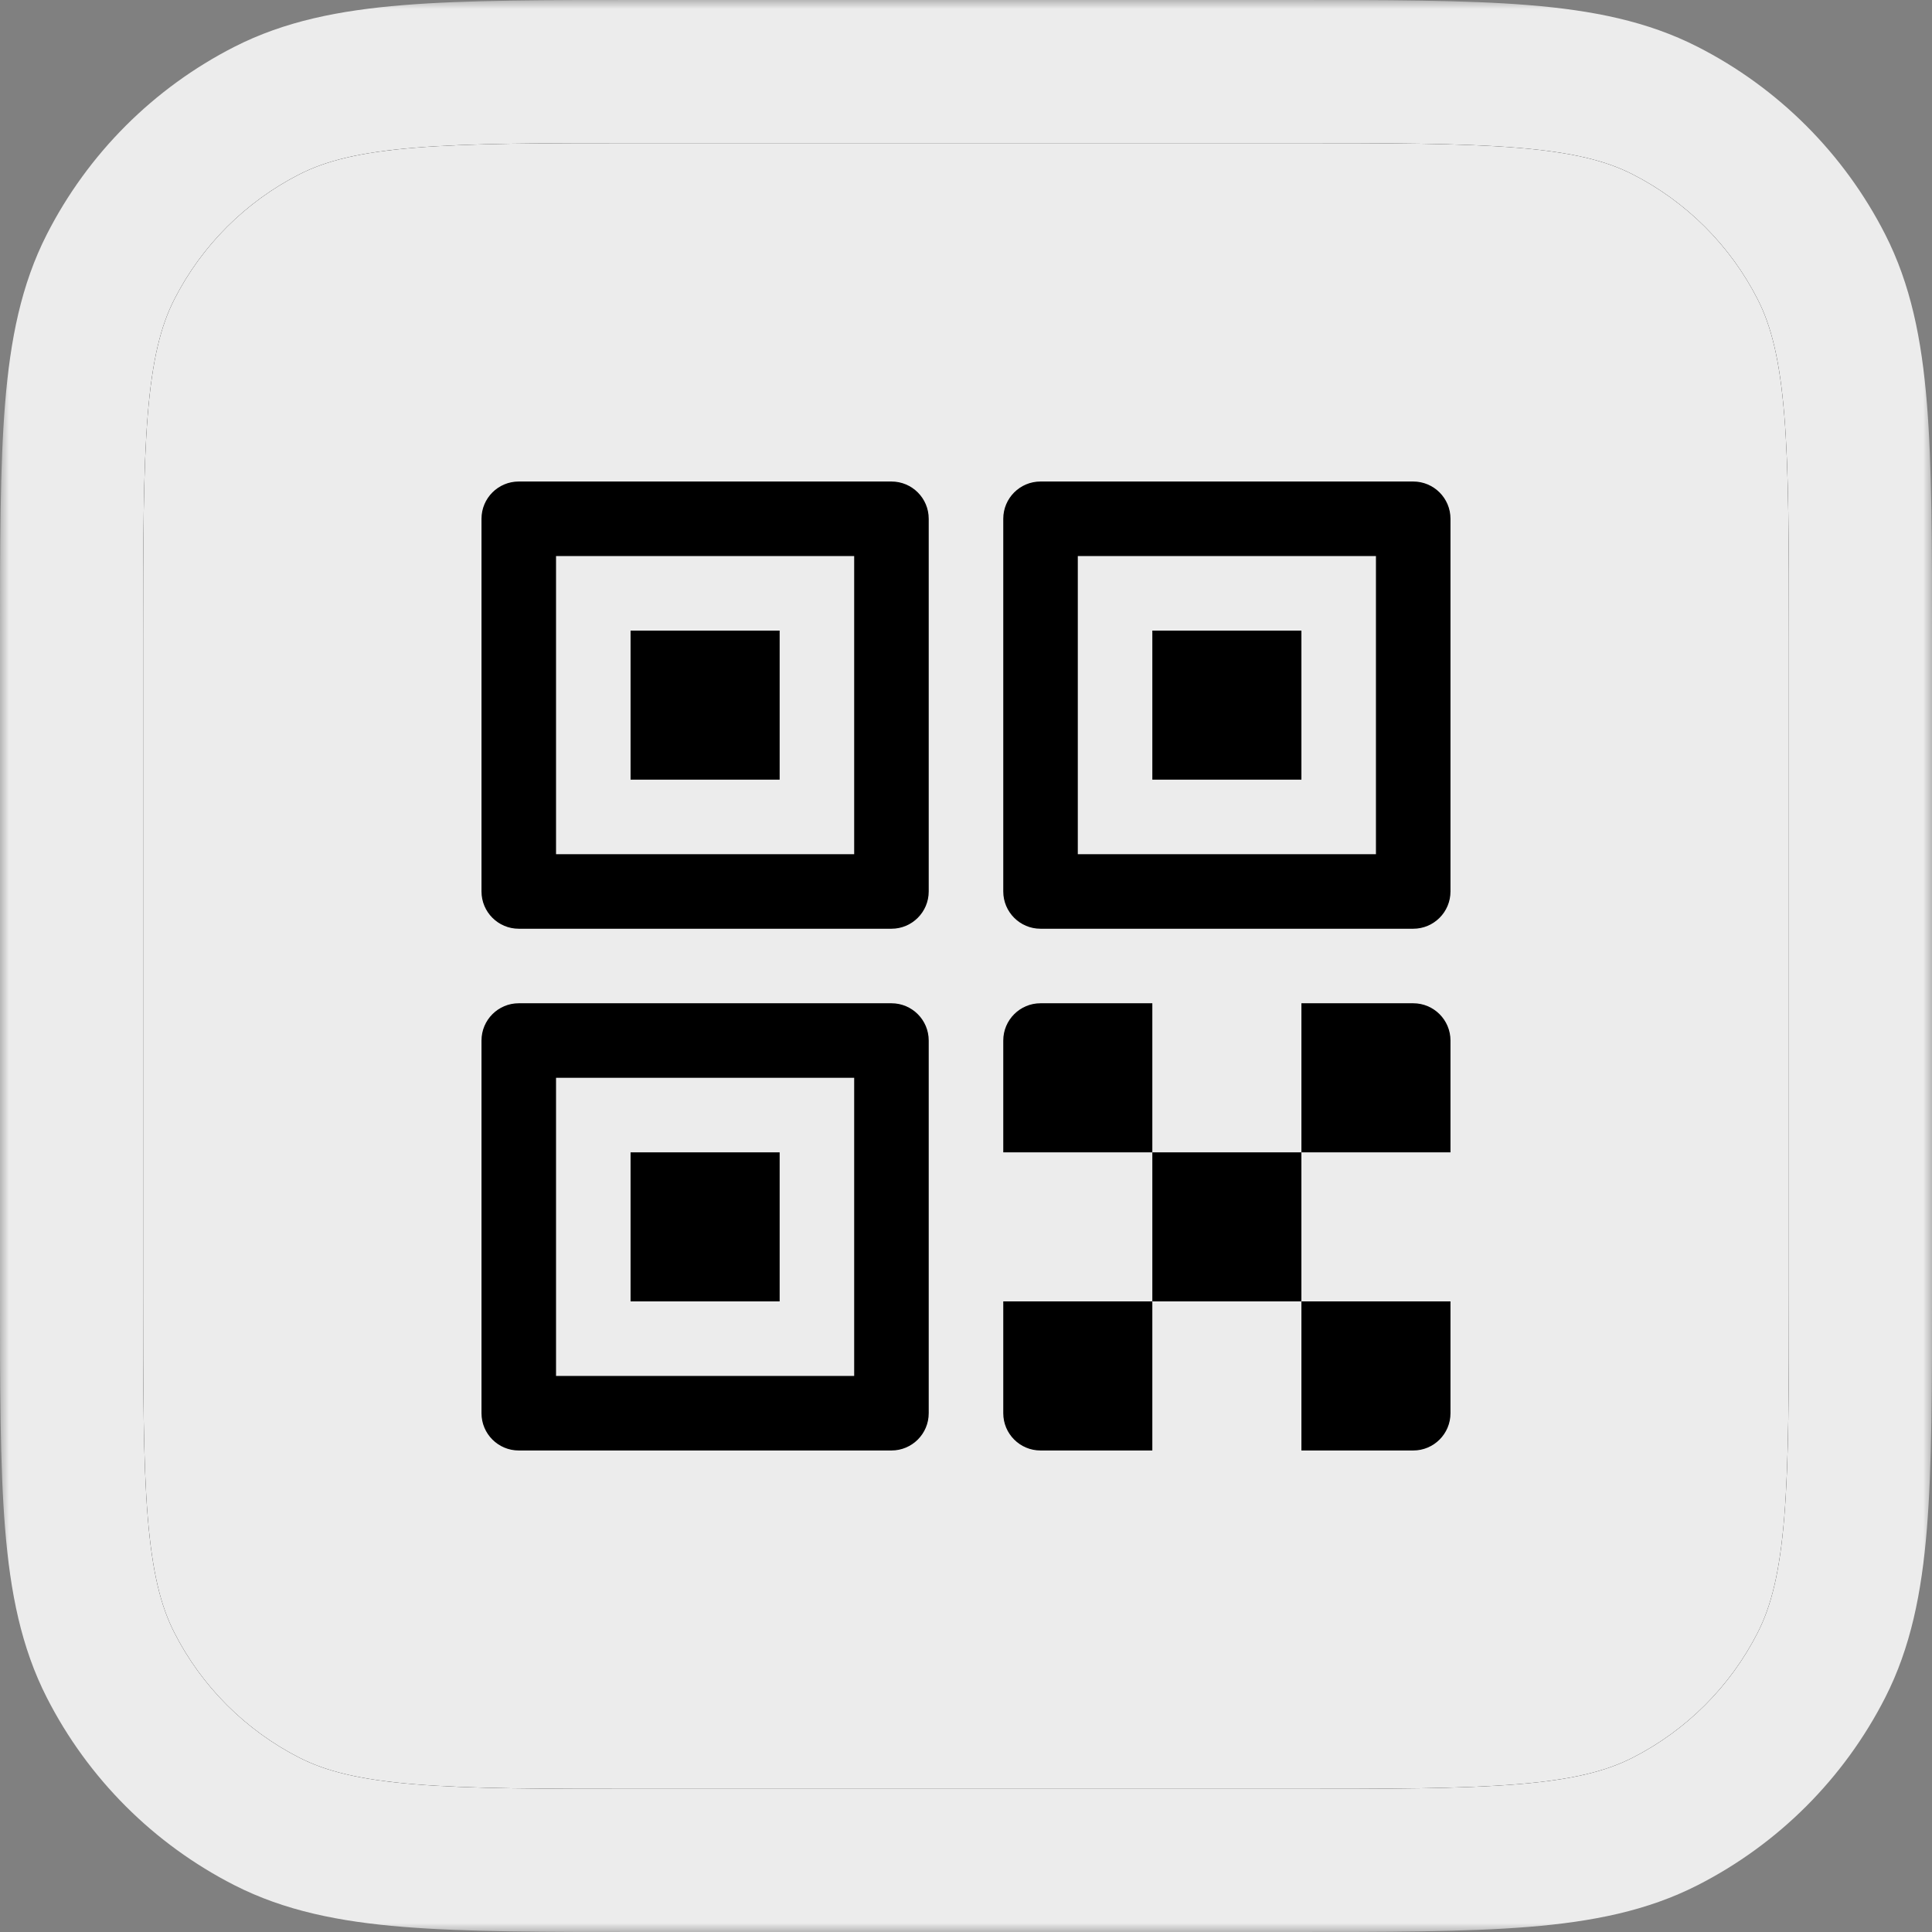
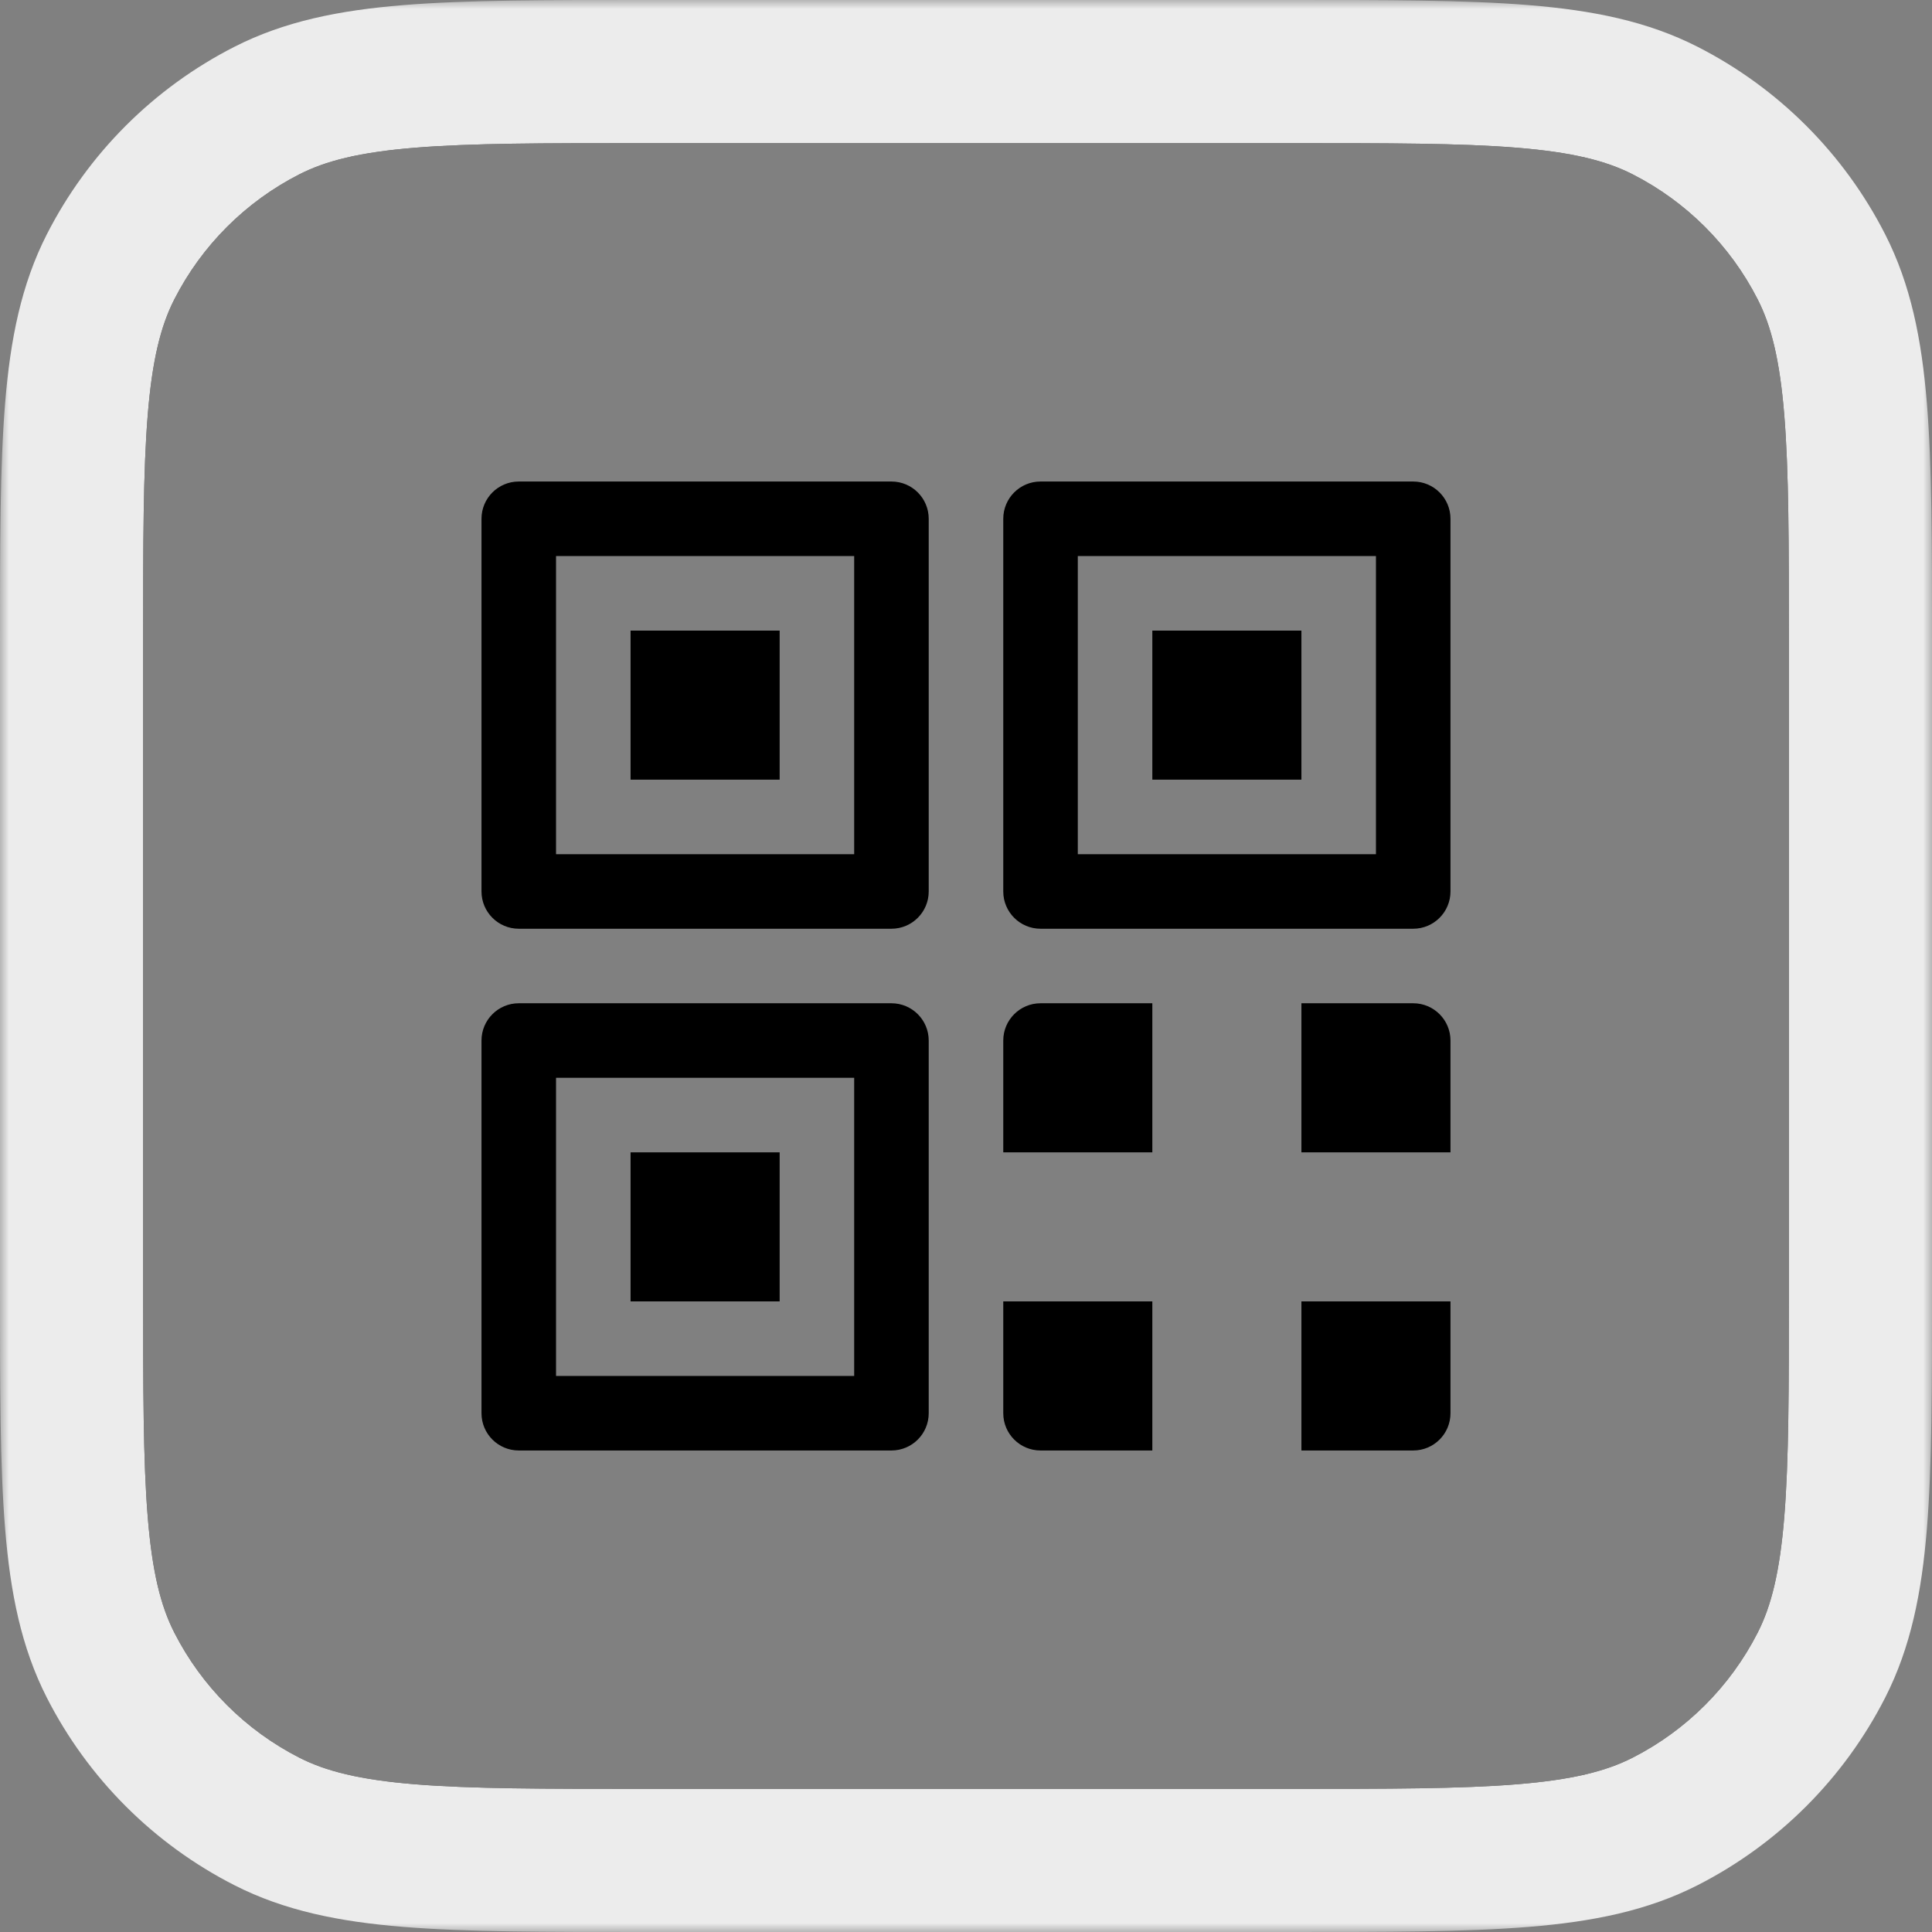
<svg xmlns="http://www.w3.org/2000/svg" fill="none" viewBox="0 0 108 108" height="108" width="108">
  <rect x="0" y="0" width="108" height="108" fill="#808080" stroke="none" />
  <g clip-path="url(#clip0_623_688)">
    <mask fill="black" height="108" width="108" y="0" x="0" maskUnits="userSpaceOnUse" id="path-1-outside-1_623_688">
      <rect height="108" width="108" fill="white" />
      <path d="M4 36C4 24.799 4 19.198 6.18 14.92C8.097 11.157 11.157 8.097 14.92 6.18C19.198 4 24.799 4 36 4H72C83.201 4 88.802 4 93.08 6.18C96.843 8.097 99.903 11.157 101.82 14.92C104 19.198 104 24.799 104 36V72C104 83.201 104 88.802 101.82 93.08C99.903 96.843 96.843 99.903 93.08 101.82C88.802 104 83.201 104 72 104H36C24.799 104 19.198 104 14.92 101.82C11.157 99.903 8.097 96.843 6.18 93.08C4 88.802 4 83.201 4 72V36Z" />
    </mask>
-     <path fill="#ECECEC" d="M4 36C4 24.799 4 19.198 6.18 14.92C8.097 11.157 11.157 8.097 14.92 6.18C19.198 4 24.799 4 36 4H72C83.201 4 88.802 4 93.08 6.18C96.843 8.097 99.903 11.157 101.82 14.92C104 19.198 104 24.799 104 36V72C104 83.201 104 88.802 101.82 93.08C99.903 96.843 96.843 99.903 93.08 101.82C88.802 104 83.201 104 72 104H36C24.799 104 19.198 104 14.92 101.82C11.157 99.903 8.097 96.843 6.18 93.08C4 88.802 4 83.201 4 72V36Z" />
    <mask fill="white" id="path-3-inside-2_623_688">
      <path d="M4 36C4 24.799 4 19.198 6.18 14.92C8.097 11.157 11.157 8.097 14.92 6.18C19.198 4 24.799 4 36 4H72C83.201 4 88.802 4 93.08 6.18C96.843 8.097 99.903 11.157 101.82 14.92C104 19.198 104 24.799 104 36V72C104 83.201 104 88.802 101.82 93.08C99.903 96.843 96.843 99.903 93.08 101.82C88.802 104 83.201 104 72 104H36C24.799 104 19.198 104 14.92 101.82C11.157 99.903 8.097 96.843 6.18 93.08C4 88.802 4 83.201 4 72V36Z" />
    </mask>
    <path mask="url(#path-3-inside-2_623_688)" fill="black" d="M14.92 101.82L16.736 98.256L14.92 101.82ZM6.18 93.08L2.616 94.896L6.18 93.08ZM101.82 93.08L105.384 94.896L101.82 93.08ZM93.08 101.82L94.896 105.384L93.08 101.82ZM101.82 14.92L98.256 16.736L101.82 14.92ZM14.92 6.18L16.736 9.744L14.92 6.18ZM36 8H72V0H36V8ZM100 36V72H108V36H100ZM72 100H36V108H72V100ZM8 72V36H0V72H8ZM36 100C30.334 100 26.324 99.997 23.19 99.741C20.102 99.489 18.217 99.011 16.736 98.256L13.104 105.384C15.901 106.809 18.956 107.422 22.538 107.714C26.074 108.003 30.465 108 36 108V100ZM0 72C0 77.534 -0.003 81.926 0.286 85.462C0.578 89.044 1.191 92.099 2.616 94.896L9.744 91.264C8.989 89.783 8.511 87.898 8.259 84.81C8.003 81.676 8 77.666 8 72H0ZM16.736 98.256C13.726 96.722 11.278 94.274 9.744 91.264L2.616 94.896C4.917 99.412 8.588 103.083 13.104 105.384L16.736 98.256ZM100 72C100 77.666 99.997 81.676 99.741 84.81C99.489 87.898 99.011 89.783 98.256 91.264L105.384 94.896C106.809 92.099 107.422 89.044 107.714 85.462C108.003 81.926 108 77.534 108 72H100ZM72 108C77.534 108 81.926 108.003 85.462 107.714C89.044 107.422 92.099 106.809 94.896 105.384L91.264 98.256C89.783 99.011 87.898 99.489 84.81 99.741C81.676 99.997 77.666 100 72 100V108ZM98.256 91.264C96.722 94.274 94.274 96.722 91.264 98.256L94.896 105.384C99.412 103.083 103.083 99.412 105.384 94.896L98.256 91.264ZM72 8C77.666 8 81.676 8.003 84.81 8.259C87.898 8.511 89.783 8.989 91.264 9.744L94.896 2.616C92.099 1.191 89.044 0.578 85.462 0.286C81.926 -0.003 77.534 0 72 0V8ZM108 36C108 30.465 108.003 26.074 107.714 22.538C107.422 18.956 106.809 15.901 105.384 13.104L98.256 16.736C99.011 18.217 99.489 20.102 99.741 23.19C99.997 26.324 100 30.334 100 36H108ZM91.264 9.744C94.274 11.278 96.722 13.726 98.256 16.736L105.384 13.104C103.083 8.588 99.412 4.917 94.896 2.616L91.264 9.744ZM36 0C30.465 0 26.074 -0.003 22.538 0.286C18.956 0.578 15.901 1.191 13.104 2.616L16.736 9.744C18.217 8.989 20.102 8.511 23.19 8.259C26.324 8.003 30.334 8 36 8V0ZM8 36C8 30.334 8.003 26.324 8.259 23.19C8.511 20.102 8.989 18.217 9.744 16.736L2.616 13.104C1.191 15.901 0.578 18.956 0.286 22.538C-0.003 26.074 0 30.465 0 36H8ZM13.104 2.616C8.588 4.917 4.917 8.588 2.616 13.104L9.744 16.736C11.278 13.726 13.726 11.278 16.736 9.744L13.104 2.616Z" />
    <path fill="black" d="M43.583 35.25H35.249V43.583H43.583V35.25Z" />
    <path fill="black" d="M26.916 29V49.833C26.916 50.984 27.849 51.917 28.999 51.917H49.833C50.983 51.917 51.916 50.984 51.916 49.833V29C51.916 27.849 50.983 26.917 49.833 26.917H28.999C27.849 26.917 26.916 27.849 26.916 29ZM31.083 31.083V47.75H47.749V31.083H31.083Z" clip-rule="evenodd" fill-rule="evenodd" />
    <path fill="black" d="M72.75 35.25H64.416V43.583H72.75V35.25Z" />
    <path fill="black" d="M56.083 29V49.833C56.083 50.984 57.016 51.917 58.166 51.917H79C80.15 51.917 81.083 50.984 81.083 49.833V29C81.083 27.849 80.15 26.917 79 26.917H58.166C57.016 26.917 56.083 27.849 56.083 29ZM60.25 31.083V47.75H76.916V31.083H60.25Z" clip-rule="evenodd" fill-rule="evenodd" />
    <path fill="black" d="M43.583 64.417H35.249V72.75H43.583V64.417Z" />
    <path fill="black" d="M26.916 58.167V79C26.916 80.151 27.849 81.083 28.999 81.083H49.833C50.983 81.083 51.916 80.151 51.916 79V58.167C51.916 57.016 50.983 56.083 49.833 56.083H28.999C27.849 56.083 26.916 57.016 26.916 58.167ZM31.083 60.25V76.917H47.749V60.25H31.083Z" clip-rule="evenodd" fill-rule="evenodd" />
    <path fill="black" d="M56.083 58.167C56.083 57.016 57.016 56.083 58.166 56.083H64.416V64.417H56.083V58.167Z" />
    <path fill="black" d="M56.083 72.75H64.416V81.083H58.166C57.016 81.083 56.083 80.151 56.083 79V72.75Z" />
-     <rect fill="black" height="8.333" width="8.333" y="64.417" x="64.416" />
    <path fill="black" d="M72.75 72.75H81.083V79C81.083 80.151 80.151 81.083 79 81.083H72.75V72.75Z" />
    <path fill="black" d="M72.75 56.083H79C80.151 56.083 81.083 57.016 81.083 58.167V64.417H72.75V56.083Z" />
  </g>
  <path mask="url(#path-1-outside-1_623_688)" fill="#ECECEC" d="M14.92 101.82L16.736 98.256L14.92 101.82ZM6.18 93.08L2.616 94.896L6.18 93.08ZM101.82 93.08L105.384 94.896L101.82 93.08ZM93.08 101.82L94.896 105.384L93.08 101.82ZM101.82 14.92L98.256 16.736L101.82 14.92ZM14.92 6.18L16.736 9.744L14.92 6.18ZM36 8H72V0H36V8ZM100 36V72H108V36H100ZM72 100H36V108H72V100ZM8 72V36H0V72H8ZM36 100C30.334 100 26.324 99.997 23.19 99.741C20.102 99.489 18.217 99.011 16.736 98.256L13.104 105.384C15.901 106.809 18.956 107.422 22.538 107.714C26.074 108.003 30.465 108 36 108V100ZM0 72C0 77.534 -0.003 81.926 0.286 85.462C0.578 89.044 1.191 92.099 2.616 94.896L9.744 91.264C8.989 89.783 8.511 87.898 8.259 84.81C8.003 81.676 8 77.666 8 72H0ZM16.736 98.256C13.726 96.722 11.278 94.274 9.744 91.264L2.616 94.896C4.917 99.412 8.588 103.083 13.104 105.384L16.736 98.256ZM100 72C100 77.666 99.997 81.676 99.741 84.81C99.489 87.898 99.011 89.783 98.256 91.264L105.384 94.896C106.809 92.099 107.422 89.044 107.714 85.462C108.003 81.926 108 77.534 108 72H100ZM72 108C77.534 108 81.926 108.003 85.462 107.714C89.044 107.422 92.099 106.809 94.896 105.384L91.264 98.256C89.783 99.011 87.898 99.489 84.81 99.741C81.676 99.997 77.666 100 72 100V108ZM98.256 91.264C96.722 94.274 94.274 96.722 91.264 98.256L94.896 105.384C99.412 103.083 103.083 99.412 105.384 94.896L98.256 91.264ZM72 8C77.666 8 81.676 8.003 84.81 8.259C87.898 8.511 89.783 8.989 91.264 9.744L94.896 2.616C92.099 1.191 89.044 0.578 85.462 0.286C81.926 -0.003 77.534 0 72 0V8ZM108 36C108 30.465 108.003 26.074 107.714 22.538C107.422 18.956 106.809 15.901 105.384 13.104L98.256 16.736C99.011 18.217 99.489 20.102 99.741 23.19C99.997 26.324 100 30.334 100 36H108ZM91.264 9.744C94.274 11.278 96.722 13.726 98.256 16.736L105.384 13.104C103.083 8.588 99.412 4.917 94.896 2.616L91.264 9.744ZM36 0C30.465 0 26.074 -0.003 22.538 0.286C18.956 0.578 15.901 1.191 13.104 2.616L16.736 9.744C18.217 8.989 20.102 8.511 23.19 8.259C26.324 8.003 30.334 8 36 8V0ZM8 36C8 30.334 8.003 26.324 8.259 23.19C8.511 20.102 8.989 18.217 9.744 16.736L2.616 13.104C1.191 15.901 0.578 18.956 0.286 22.538C-0.003 26.074 0 30.465 0 36H8ZM13.104 2.616C8.588 4.917 4.917 8.588 2.616 13.104L9.744 16.736C11.278 13.726 13.726 11.278 16.736 9.744L13.104 2.616Z" />
  <defs>
    <clipPath id="clip0_623_688">
      <path fill="white" d="M4 36C4 24.799 4 19.198 6.18 14.92C8.097 11.157 11.157 8.097 14.92 6.18C19.198 4 24.799 4 36 4H72C83.201 4 88.802 4 93.08 6.18C96.843 8.097 99.903 11.157 101.82 14.92C104 19.198 104 24.799 104 36V72C104 83.201 104 88.802 101.82 93.08C99.903 96.843 96.843 99.903 93.08 101.82C88.802 104 83.201 104 72 104H36C24.799 104 19.198 104 14.92 101.82C11.157 99.903 8.097 96.843 6.18 93.08C4 88.802 4 83.201 4 72V36Z" />
    </clipPath>
  </defs>
</svg>